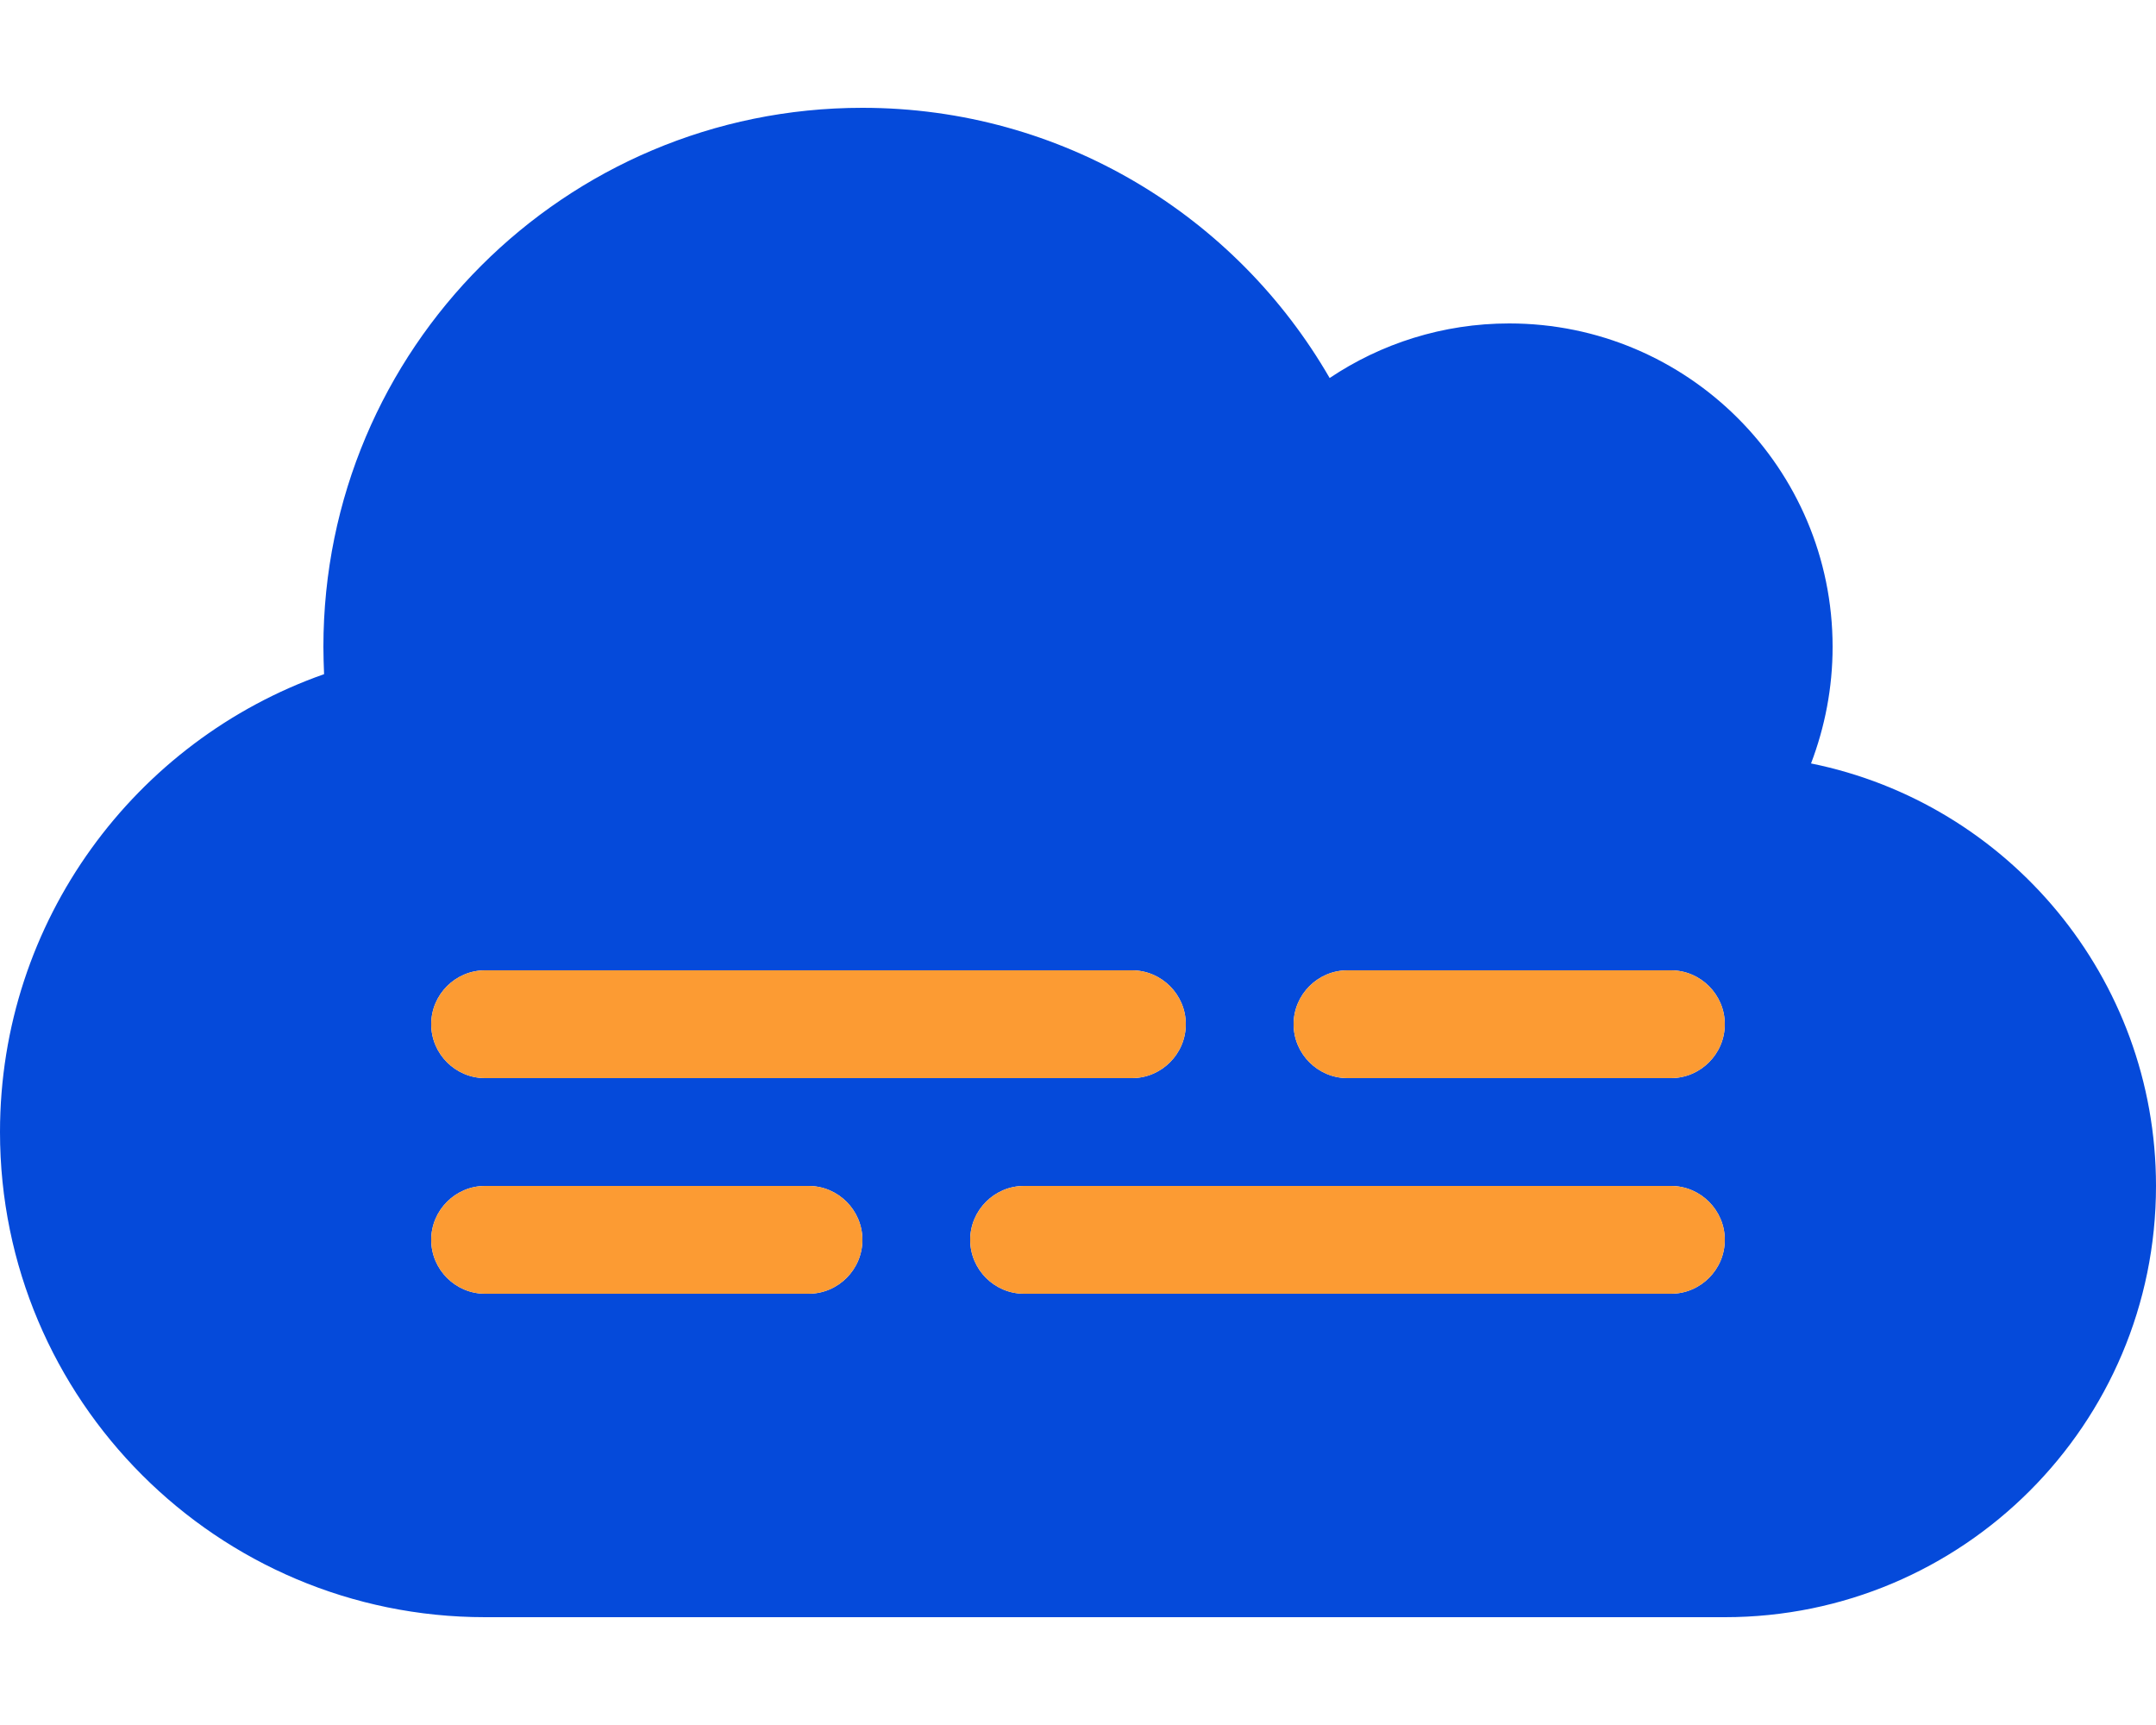
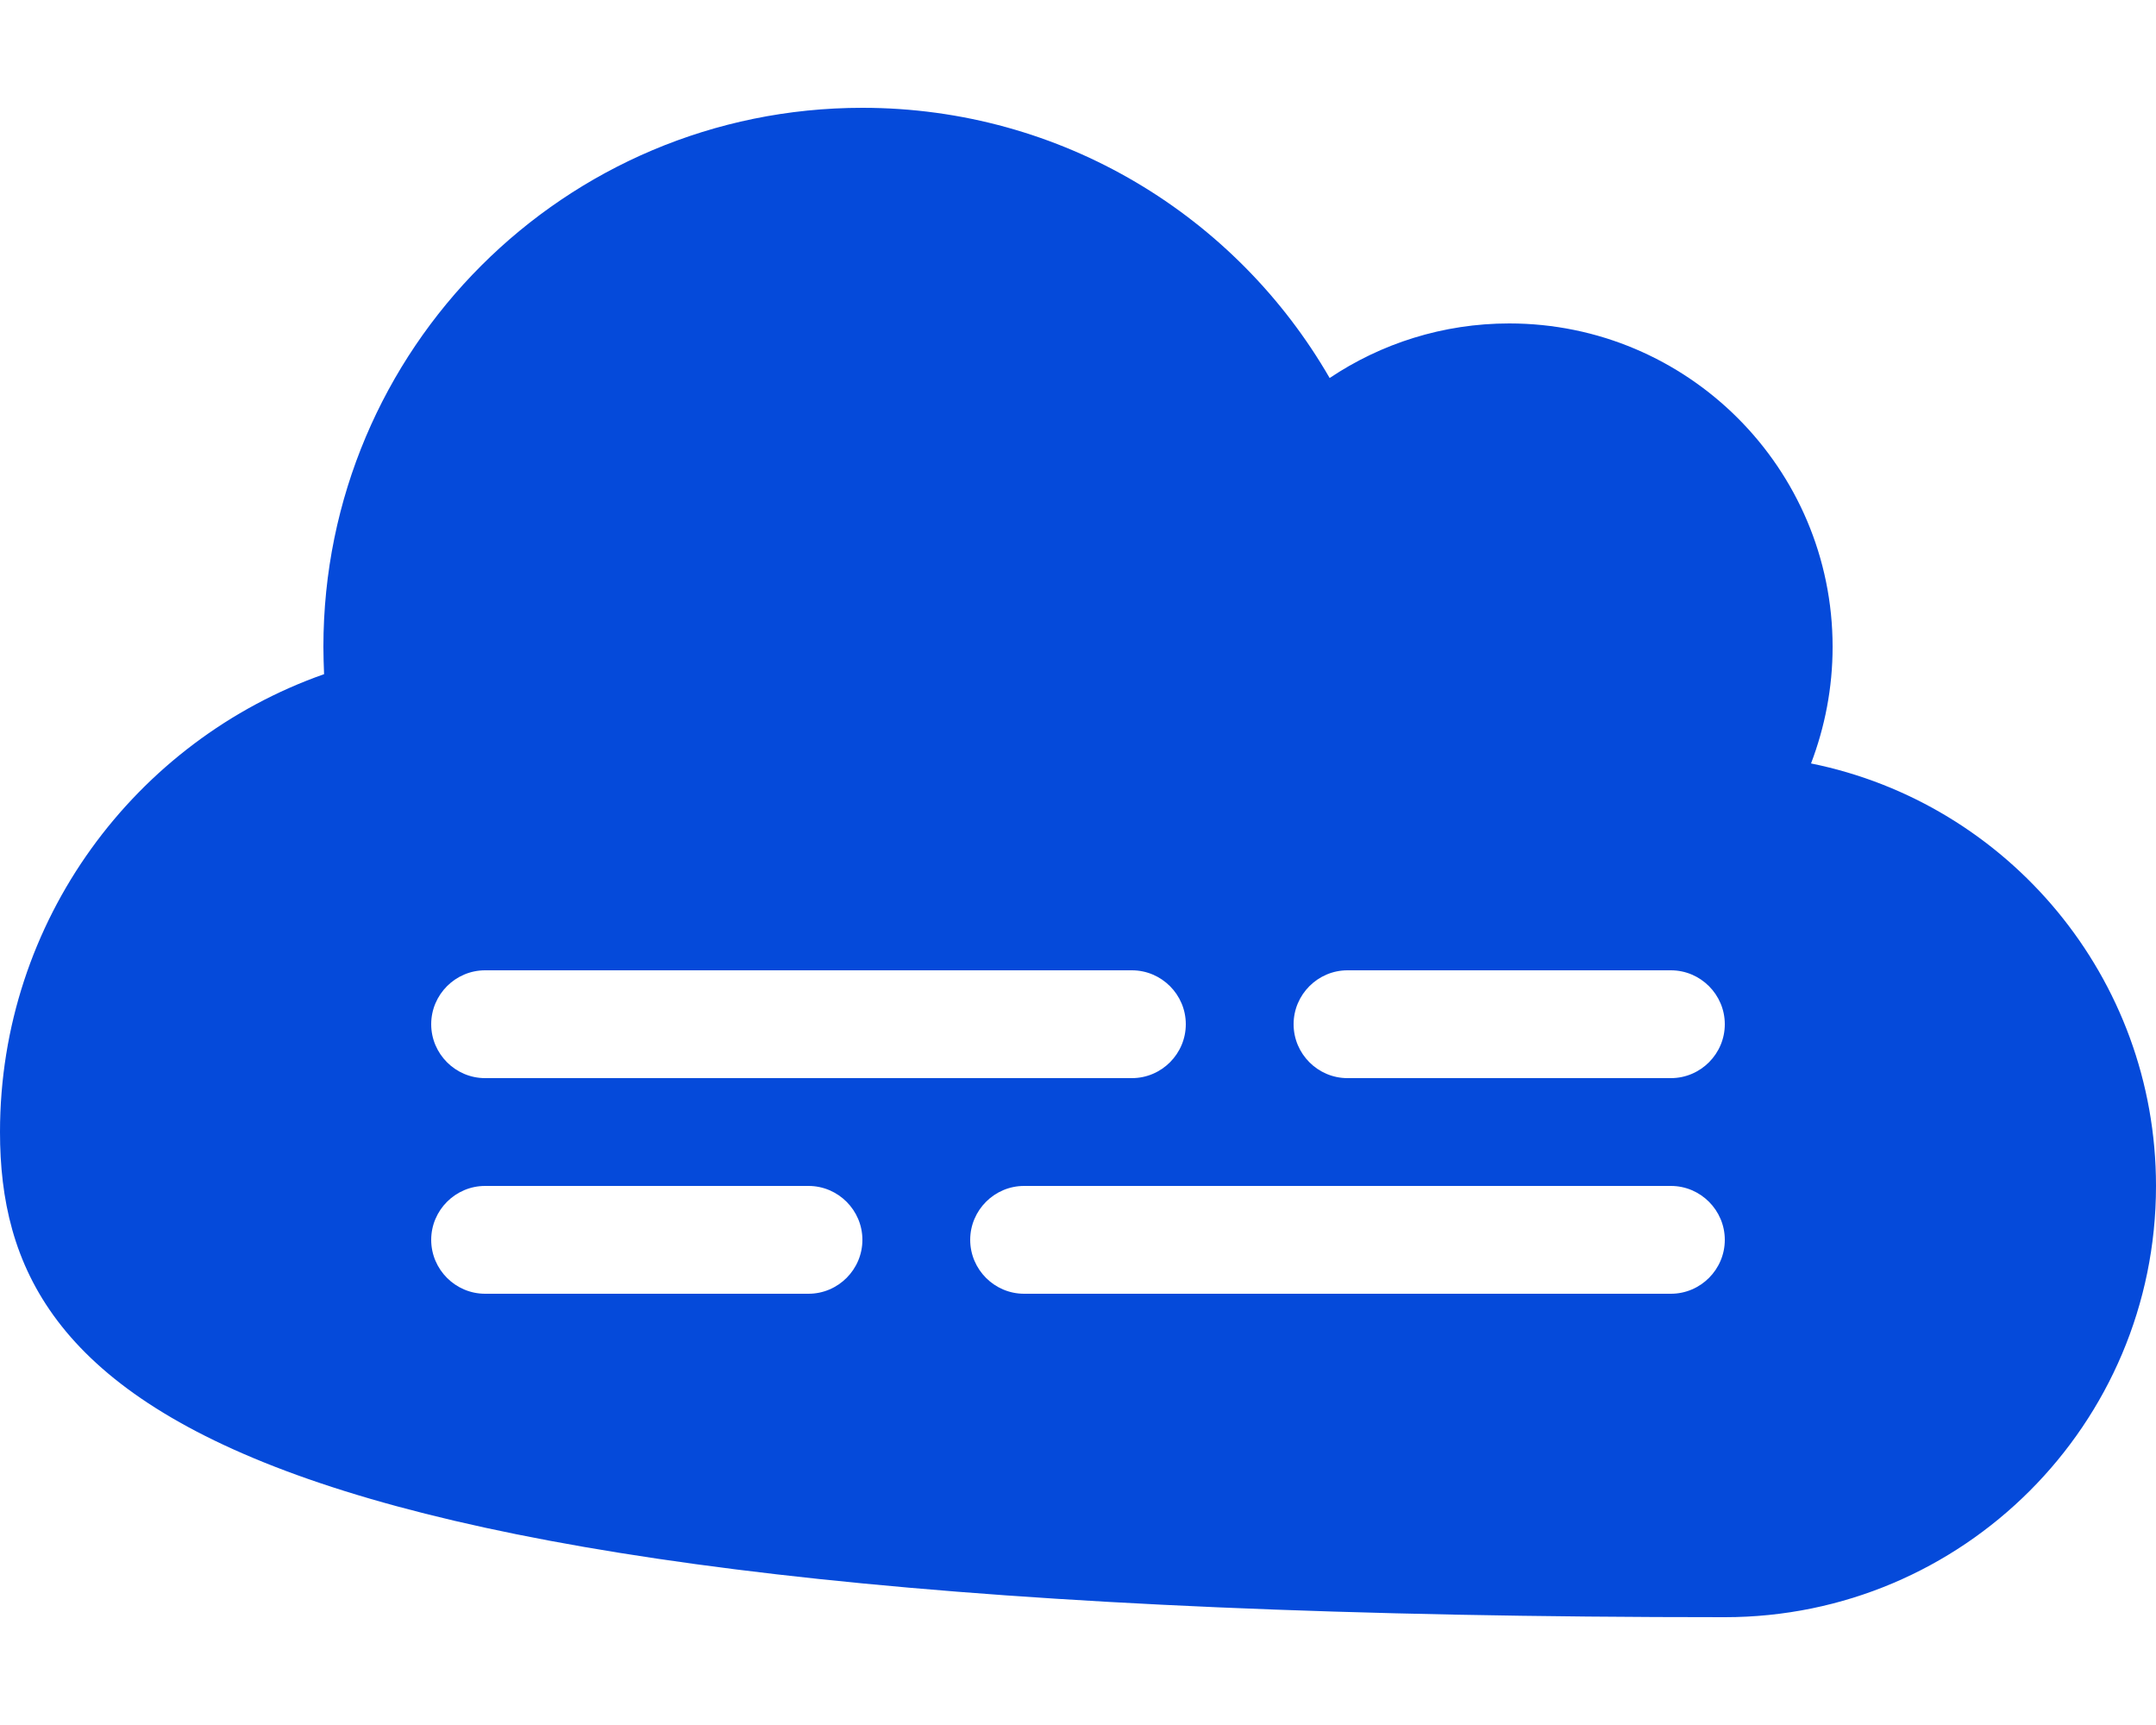
<svg xmlns="http://www.w3.org/2000/svg" width="640" height="512" viewBox="0 0 640 512" fill="none">
-   <path d="M0 336C0 273.2 40.2 219.8 96.2 200.1C96.1 197.4 96 194.7 96 192C96 103.6 167.6 32 256 32C315.3 32 367 64.2 394.7 112.2C409.9 102 428.3 96 448 96C501 96 544 139 544 192C544 204.2 541.7 215.8 537.6 226.6C596 238.4 640 290.1 640 352C640 422.7 582.7 480 512 480H144C64.5 480 0 415.5 0 336ZM128 304C128 312.8 135.2 320 144 320H336C344.8 320 352 312.8 352 304C352 295.2 344.8 288 336 288H144C135.2 288 128 295.2 128 304ZM128 368C128 376.8 135.2 384 144 384H240C248.8 384 256 376.8 256 368C256 359.2 248.8 352 240 352H144C135.2 352 128 359.2 128 368ZM288 368C288 376.8 295.2 384 304 384H496C504.8 384 512 376.8 512 368C512 359.2 504.8 352 496 352H304C295.2 352 288 359.2 288 368ZM384 304C384 312.8 391.2 320 400 320H496C504.8 320 512 312.8 512 304C512 295.2 504.8 288 496 288H400C391.2 288 384 295.2 384 304Z" fill="#054ADA" />
-   <path d="M128 304C128 295.2 135.2 288 144 288H336C344.8 288 352 295.2 352 304C352 312.8 344.8 320 336 320H144C135.2 320 128 312.8 128 304ZM240 352C248.8 352 256 359.2 256 368C256 376.8 248.8 384 240 384H144C135.2 384 128 376.8 128 368C128 359.2 135.2 352 144 352H240ZM496 352C504.8 352 512 359.2 512 368C512 376.8 504.8 384 496 384H304C295.2 384 288 376.8 288 368C288 359.2 295.2 352 304 352H496ZM400 288H496C504.8 288 512 295.2 512 304C512 312.8 504.8 320 496 320H400C391.2 320 384 312.8 384 304C384 295.2 391.2 288 400 288Z" fill="#FC9B33" />
+   <path d="M0 336C0 273.2 40.2 219.8 96.2 200.1C96.1 197.4 96 194.7 96 192C96 103.6 167.6 32 256 32C315.3 32 367 64.2 394.7 112.2C409.9 102 428.3 96 448 96C501 96 544 139 544 192C544 204.2 541.7 215.8 537.6 226.6C596 238.4 640 290.1 640 352C640 422.7 582.7 480 512 480C64.5 480 0 415.5 0 336ZM128 304C128 312.8 135.2 320 144 320H336C344.8 320 352 312.8 352 304C352 295.2 344.8 288 336 288H144C135.2 288 128 295.2 128 304ZM128 368C128 376.8 135.2 384 144 384H240C248.8 384 256 376.8 256 368C256 359.2 248.8 352 240 352H144C135.2 352 128 359.2 128 368ZM288 368C288 376.8 295.2 384 304 384H496C504.8 384 512 376.8 512 368C512 359.2 504.8 352 496 352H304C295.2 352 288 359.2 288 368ZM384 304C384 312.8 391.2 320 400 320H496C504.8 320 512 312.8 512 304C512 295.2 504.8 288 496 288H400C391.2 288 384 295.2 384 304Z" fill="#054ADA" />
</svg>